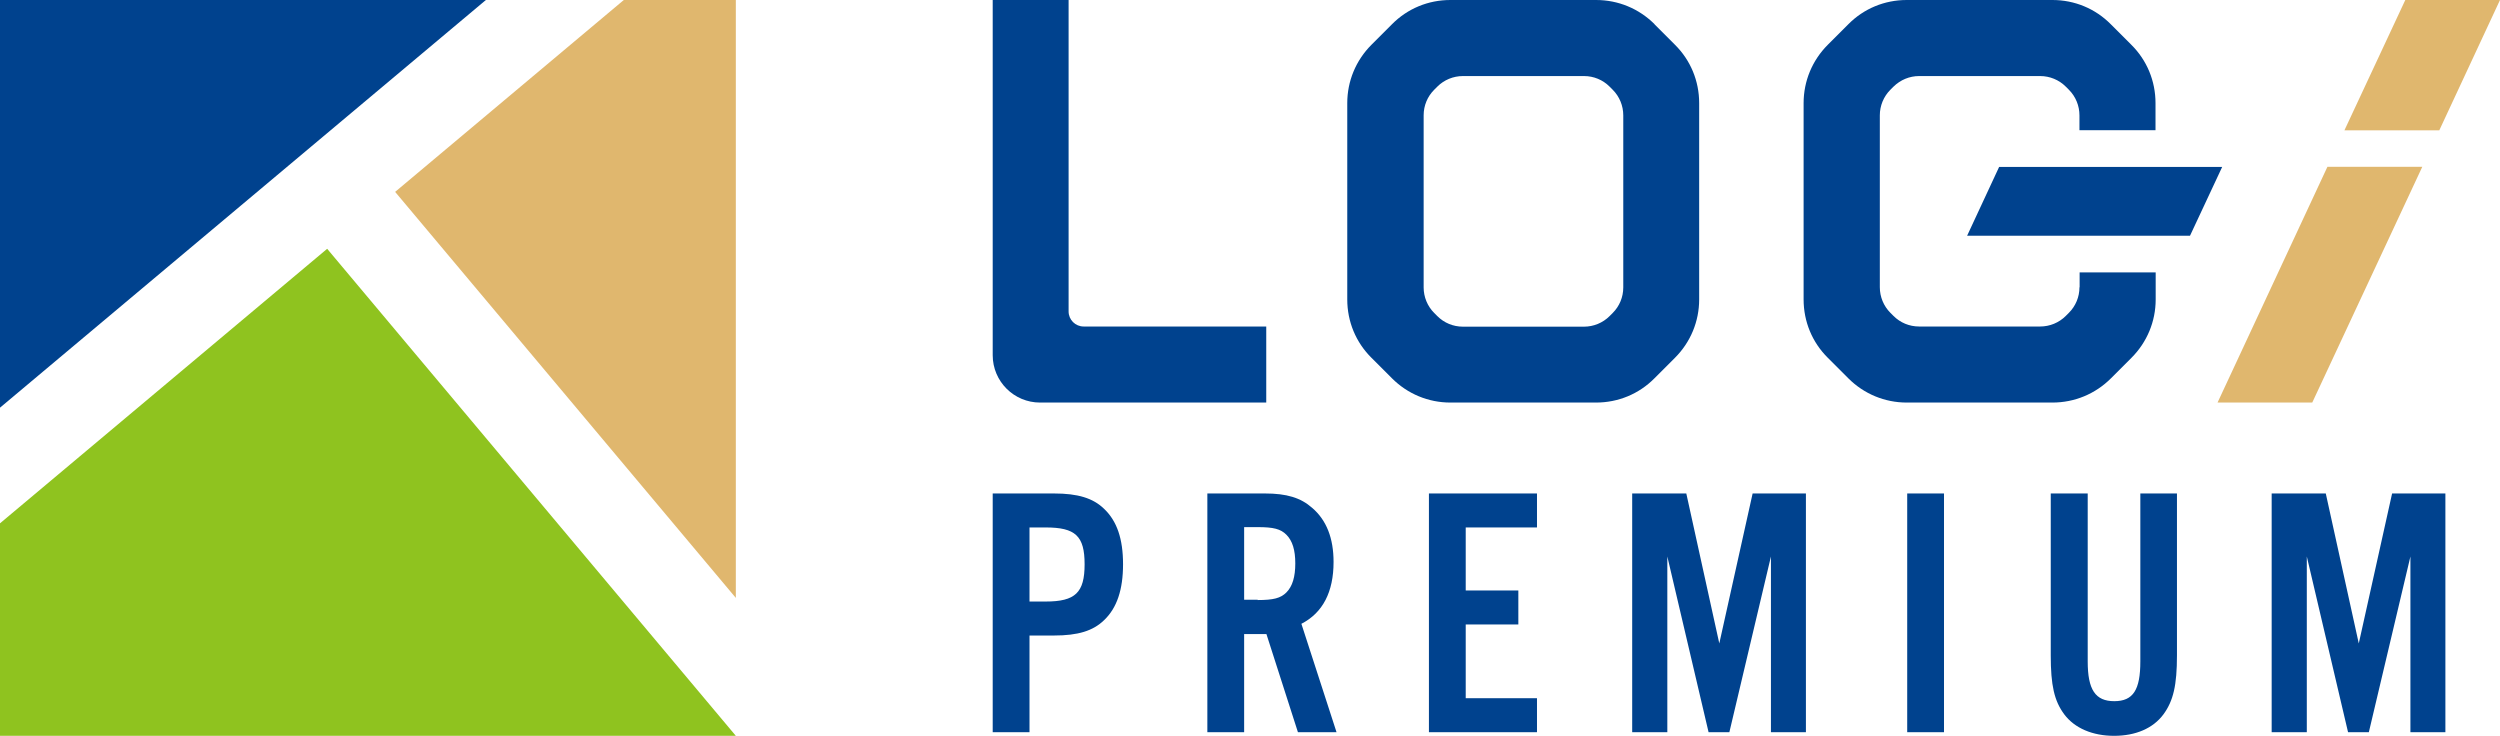
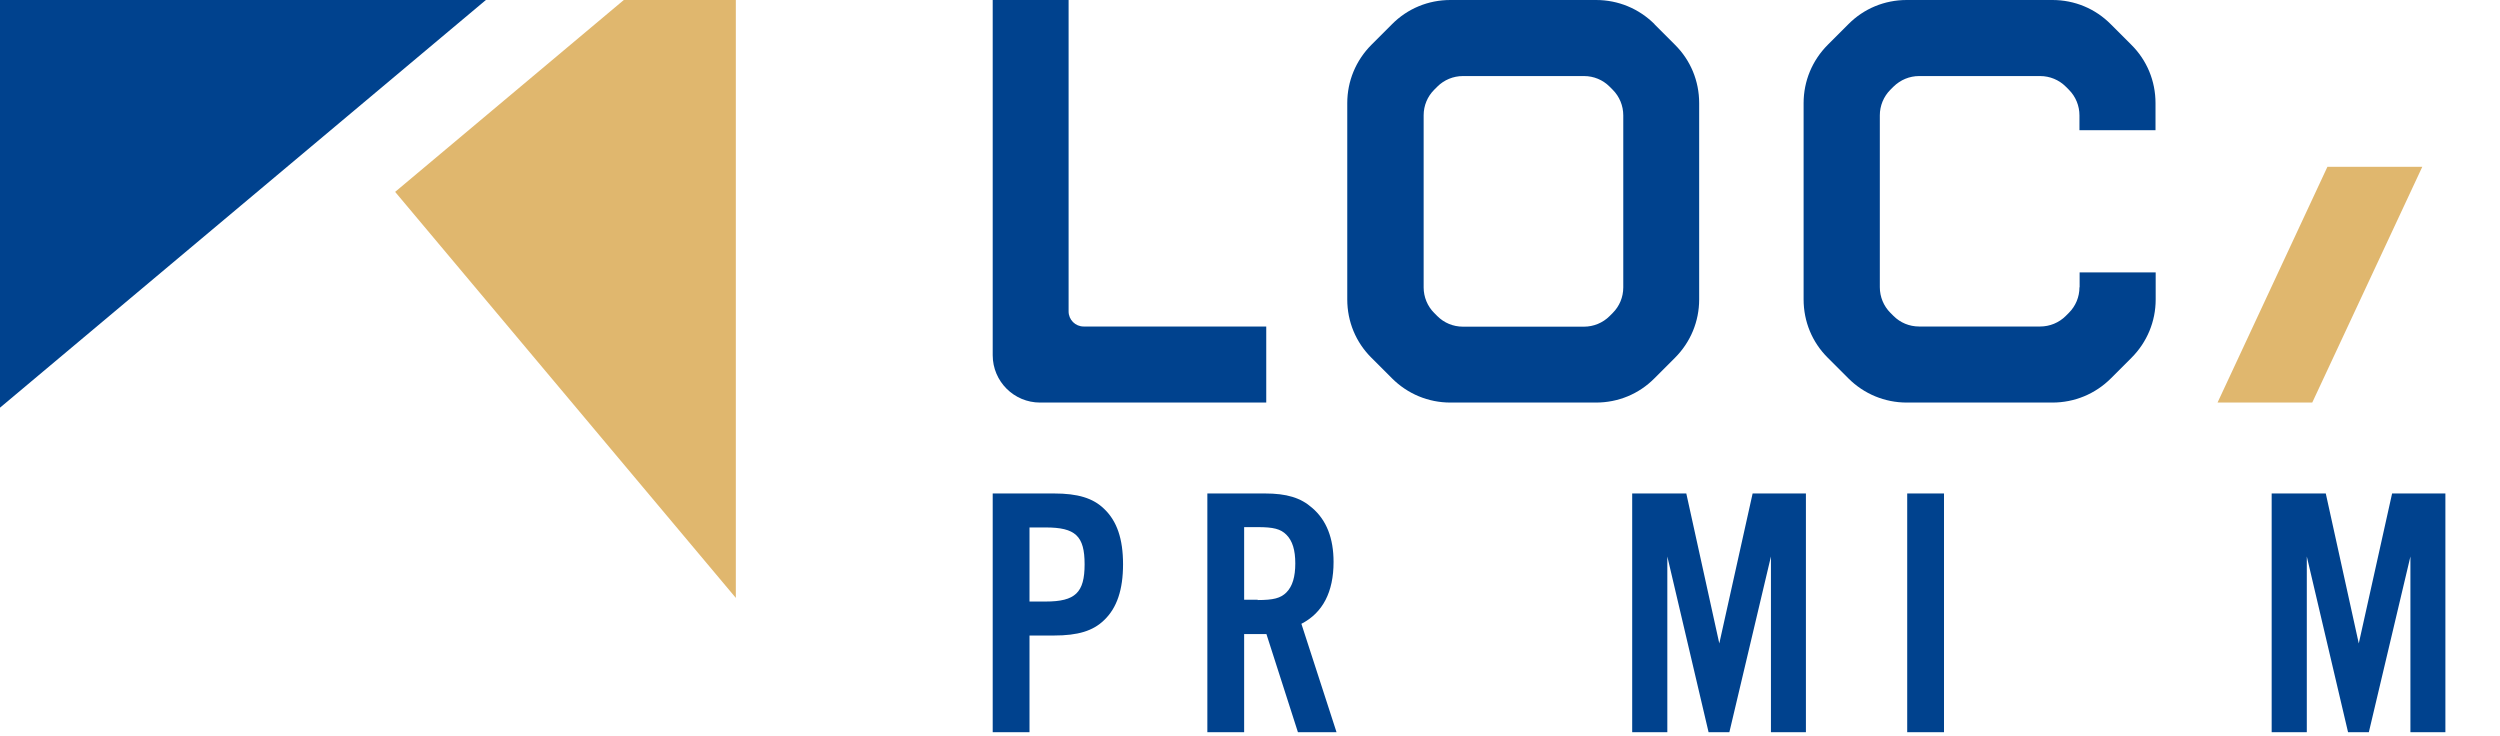
<svg xmlns="http://www.w3.org/2000/svg" id="b" viewBox="0 0 151.53 44.6">
  <g id="c">
    <g>
      <g>
        <g>
          <polygon points="37.81 0 23.95 11.63 44.6 36.24 44.6 0 37.81 0" style="fill:#e0b76e;" />
          <polygon points="29.45 0 0 0 0 24.71 29.45 0" style="fill:#00428e;" />
-           <polygon points="19.83 15.08 0 31.72 0 44.6 44.6 44.6 19.83 15.08" style="fill:#8fc31f;" />
        </g>
        <g>
          <g>
            <path d="M64.78,0h-4.61V21.53c0,1.59,1.29,2.87,2.87,2.87h13.71v-4.61h-11.07c-.5,0-.91-.41-.91-.91V0Z" style="fill:#00428e;" />
            <path d="M100.29,1.47C99.34,.52,98.08,0,96.74,0h-8.83c-1.34,0-2.6,.52-3.54,1.47l-1.24,1.24c-.95,.95-1.47,2.21-1.47,3.54v11.9c0,1.34,.52,2.6,1.47,3.54l1.24,1.24c.95,.95,2.21,1.47,3.54,1.47h8.83c1.34,0,2.6-.52,3.54-1.47l1.24-1.24c.95-.95,1.47-2.21,1.47-3.54V6.25c0-1.34-.52-2.6-1.47-3.54l-1.24-1.24Zm-1.9,5.53v10.42c0,.59-.23,1.14-.64,1.55l-.19,.19c-.41,.41-.97,.64-1.55,.64h-7.34c-.59,0-1.14-.23-1.55-.64l-.19-.19c-.41-.41-.64-.97-.64-1.55V6.99c0-.59,.23-1.14,.64-1.55l.19-.19c.41-.41,.97-.64,1.55-.64h7.34c.59,0,1.14,.23,1.55,.64l.19,.19c.41,.41,.64,.97,.64,1.55Z" style="fill:#00428e;" />
-             <polygon points="119.23 14.29 132.74 14.29 134.69 10.12 121.17 10.12 119.23 14.29" style="fill:#00428e;" />
            <path d="M126.04,17.41c0,.59-.23,1.14-.64,1.55l-.19,.19c-.41,.41-.97,.64-1.55,.64h-7.34c-.59,0-1.14-.23-1.55-.64l-.19-.19c-.41-.41-.64-.97-.64-1.55V6.99c0-.58,.23-1.14,.64-1.55l.19-.19c.42-.41,.97-.64,1.55-.64h7.34c.58,0,1.14,.23,1.55,.64l.19,.19c.41,.41,.64,.97,.64,1.55v.9h4.61v-1.64c0-1.34-.52-2.6-1.47-3.54l-1.24-1.24C127,.52,125.74,0,124.4,0h-8.83c-1.34,0-2.6,.52-3.54,1.47l-1.24,1.24c-.95,.95-1.47,2.21-1.47,3.54v11.9c0,1.34,.52,2.6,1.47,3.54l1.24,1.24c.95,.95,2.21,1.47,3.54,1.47h8.83c1.34,0,2.6-.52,3.55-1.47l1.24-1.24c.95-.95,1.47-2.21,1.47-3.54v-1.64h-4.61v.9Z" style="fill:#00428e;" />
          </g>
          <g>
            <path d="M62.4,44.38h-2.23v-14.47h3.71c1.45,0,2.37,.28,3.04,.93,.78,.74,1.15,1.82,1.15,3.36s-.37,2.65-1.15,3.39c-.67,.65-1.58,.93-3.04,.93h-1.48v5.86Zm.98-7.92c1.8,0,2.36-.54,2.36-2.26s-.56-2.23-2.36-2.23h-.98v4.49h.98Z" style="fill:#00428e;" />
            <path d="M75.41,44.38h-2.23v-14.47h3.49c1.32,0,2.17,.26,2.86,.87,.87,.74,1.3,1.84,1.3,3.28,0,1.82-.65,3.08-1.95,3.75l2.13,6.57h-2.34l-1.91-5.95h-1.35v5.95Zm.82-8.01c.95,0,1.39-.11,1.74-.46,.37-.37,.54-.95,.54-1.76s-.17-1.37-.54-1.74c-.35-.35-.78-.46-1.74-.46h-.82v4.4h.82Z" style="fill:#00428e;" />
-             <path d="M93.16,31.97h-4.32v3.82h3.19v2.06h-3.19v4.47h4.32v2.06h-6.55v-14.47h6.55v2.06Z" style="fill:#00428e;" />
            <path d="M109.47,44.38h-2.13v-10.65l-2.52,10.65h-1.26l-2.5-10.65v10.65h-2.13v-14.47h3.28l2,9.09,2.02-9.09h3.23v14.47Z" style="fill:#00428e;" />
            <path d="M117.83,44.38h-2.23v-14.47h2.23v14.47Z" style="fill:#00428e;" />
-             <path d="M131.95,29.91v9.81c0,1.82-.22,2.76-.82,3.58-.63,.85-1.69,1.3-2.99,1.3s-2.39-.46-3.02-1.3c-.61-.82-.82-1.76-.82-3.58v-9.81h2.24v10.18c0,1.71,.46,2.41,1.61,2.41s1.58-.69,1.58-2.41v-10.18h2.23Z" style="fill:#00428e;" />
            <path d="M148.23,44.38h-2.13v-10.65l-2.52,10.65h-1.26l-2.5-10.65v10.65h-2.13v-14.47h3.28l2,9.09,2.02-9.09h3.23v14.47Z" style="fill:#00428e;" />
          </g>
        </g>
      </g>
      <g>
-         <polygon points="147.85 7.9 151.53 0 145.79 0 142.1 7.9 147.85 7.9" style="fill:#e0b76e;" />
        <polygon points="141.07 10.11 134.41 24.4 140.15 24.4 146.82 10.11 141.07 10.11" style="fill:#e0b76e;" />
      </g>
    </g>
  </g>
</svg>